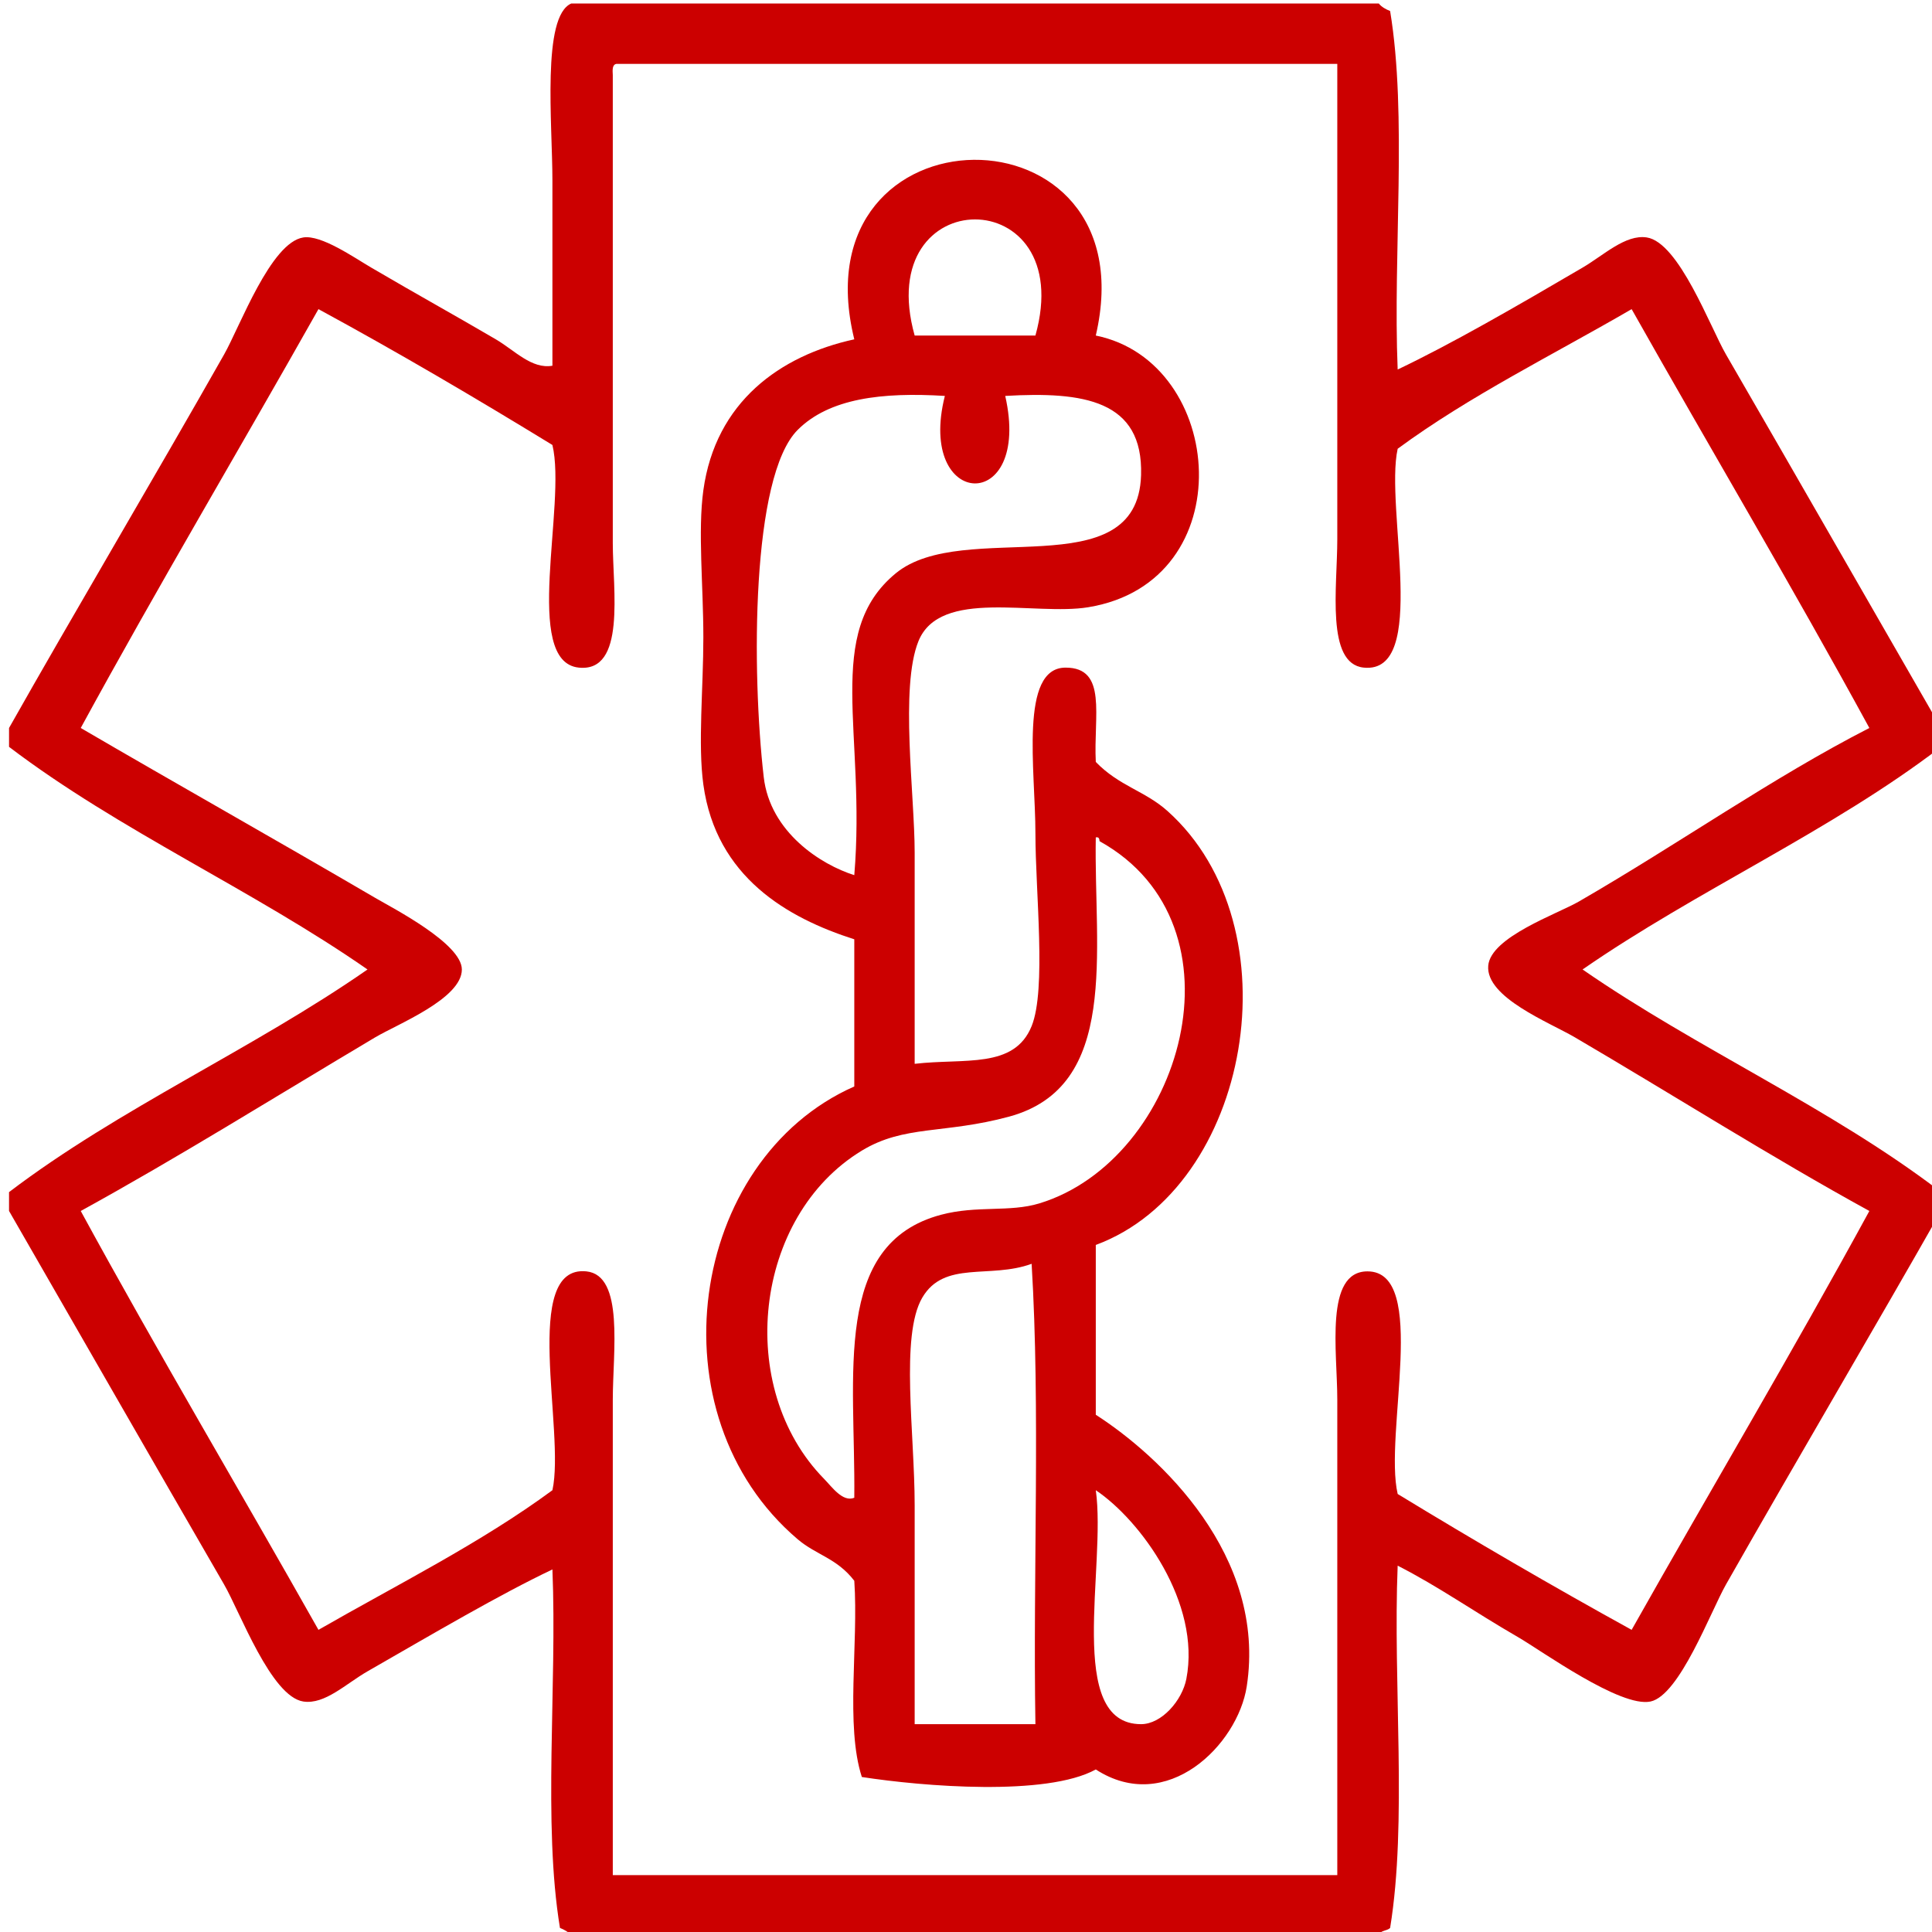
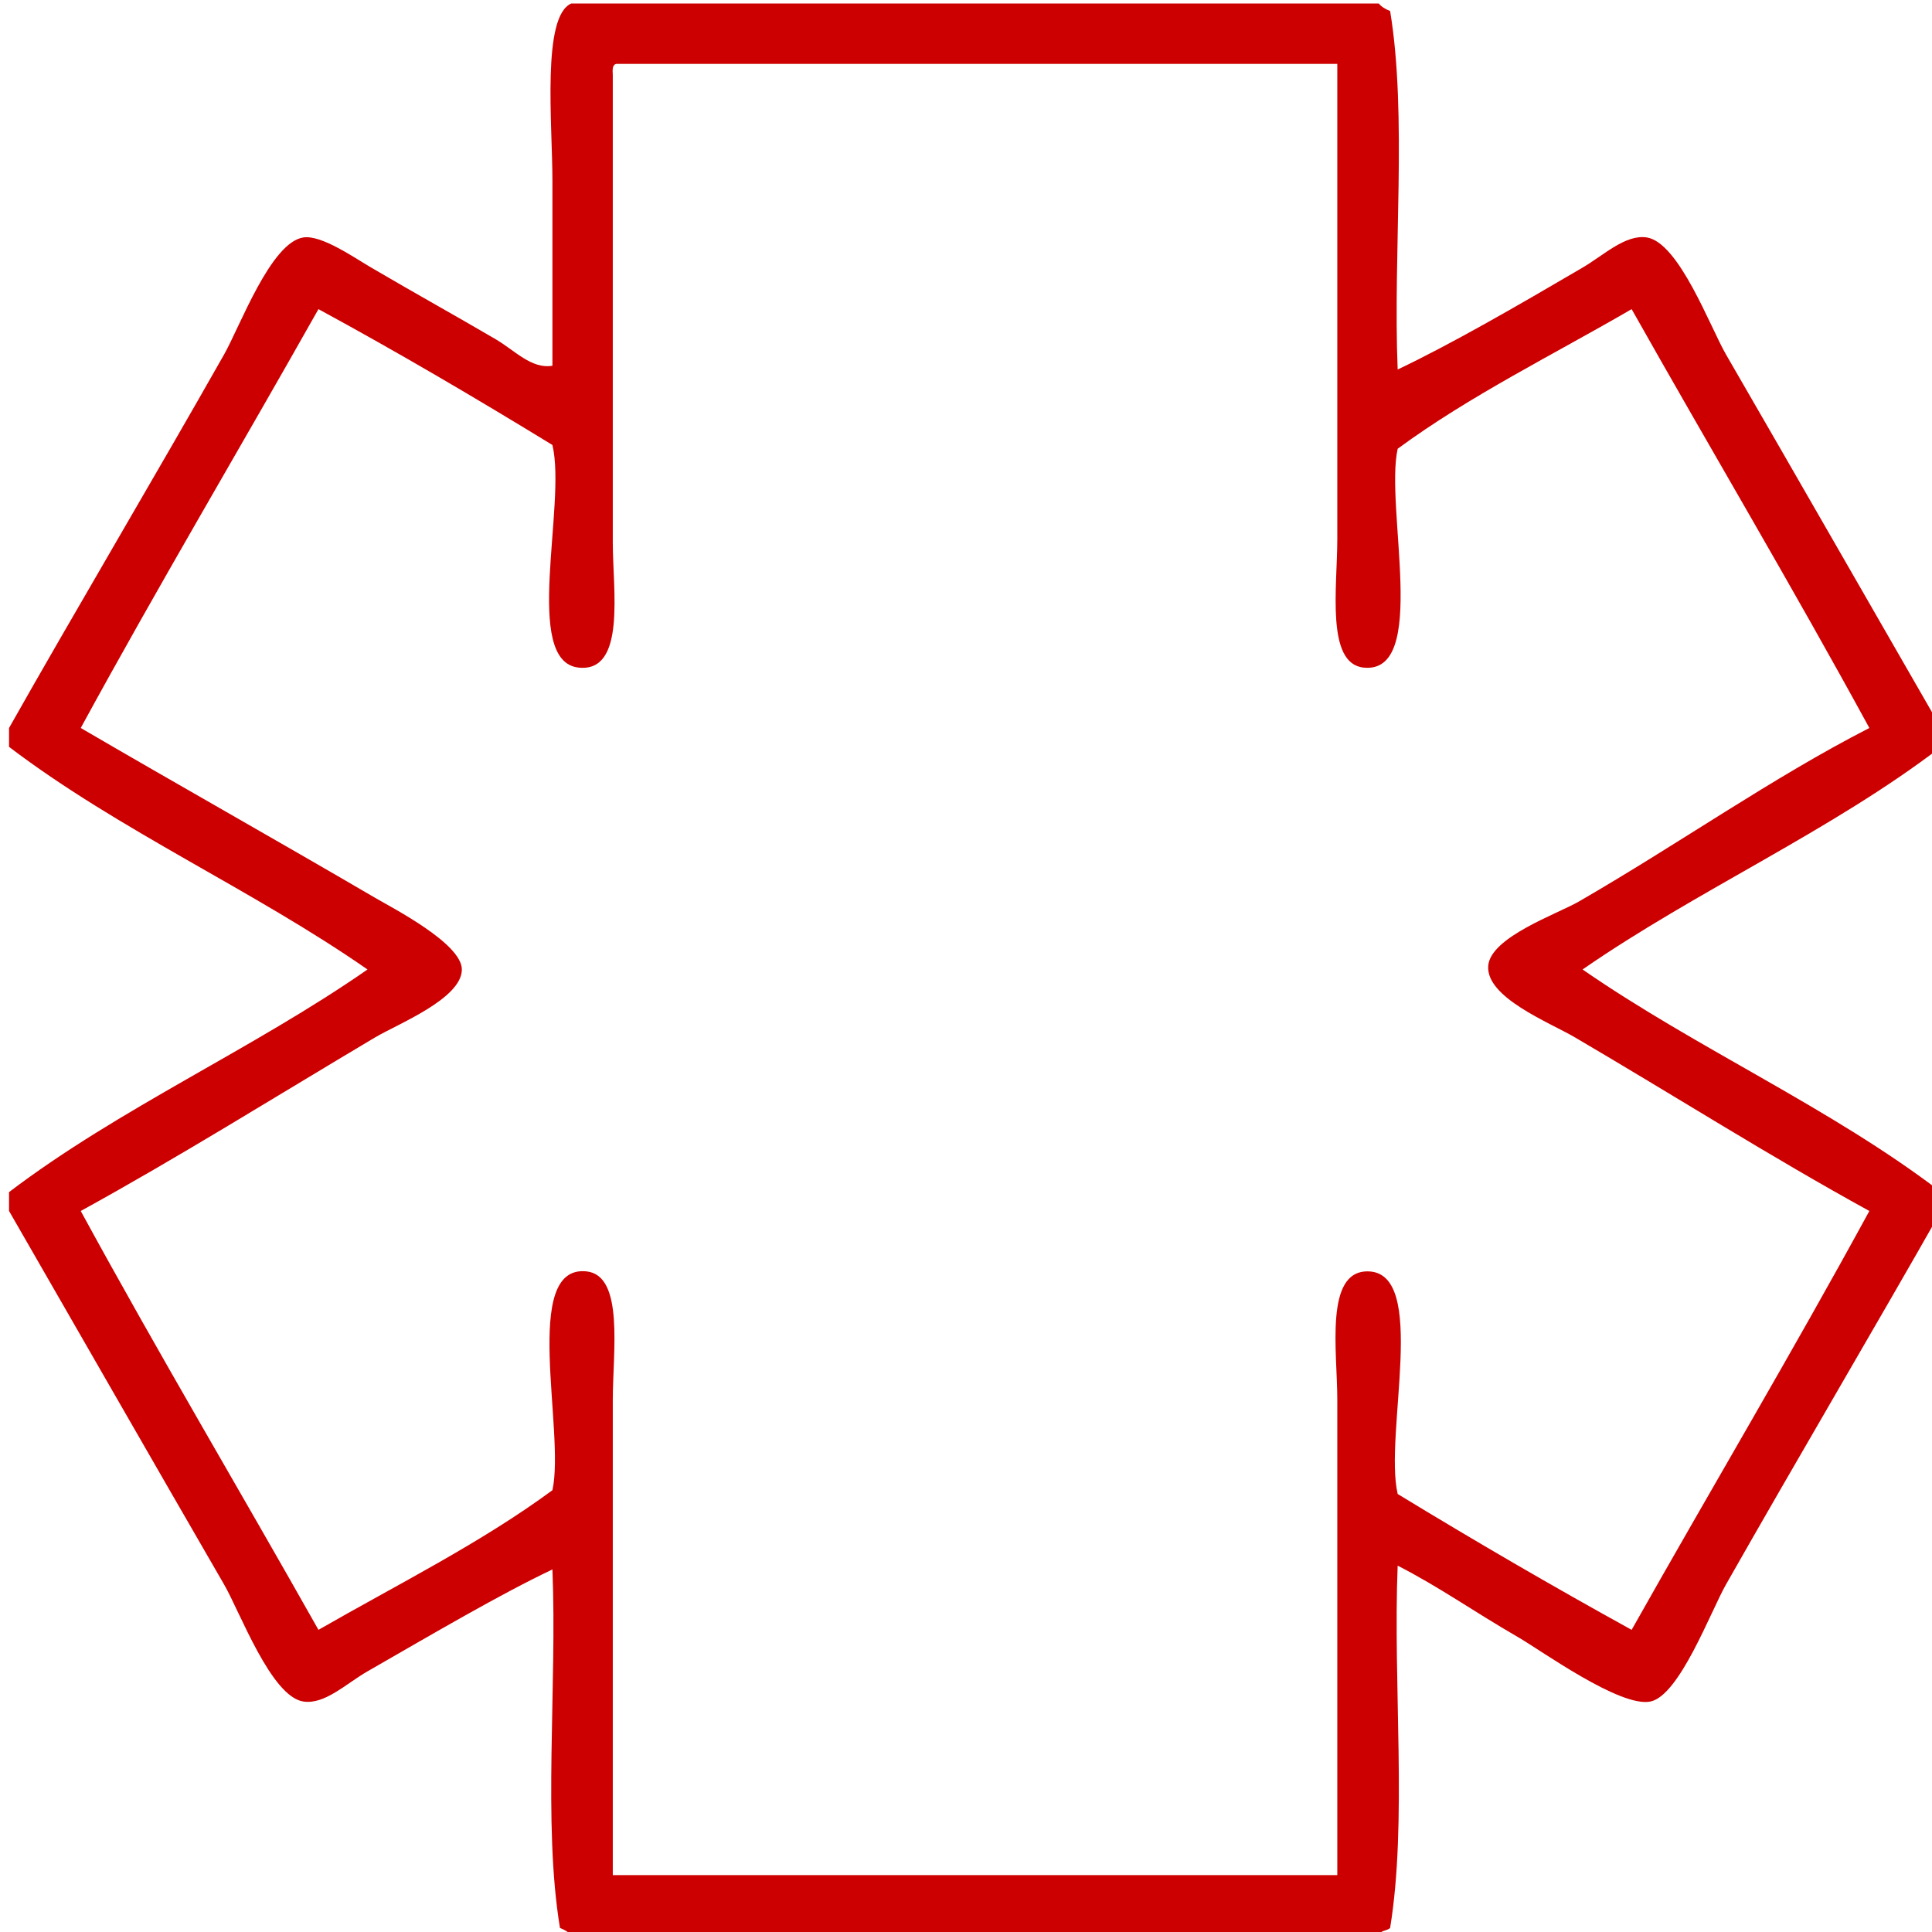
<svg xmlns="http://www.w3.org/2000/svg" version="1.1" id="Слой_1" x="0px" y="0px" width="200px" height="200px" viewBox="0 0 200 200" enable-background="new 0 0 200 200" xml:space="preserve">
  <g>
    <path fill-rule="evenodd" clip-rule="evenodd" fill="#CC0000" d="M59.139,0.361c27.864,0,55.73,0,83.593,0   c0.287,0.365,0.711,0.592,1.173,0.781c1.788,10.841,0.285,24.975,0.781,37.109c5.527-2.625,12.27-6.518,19.14-10.547   c2.204-1.292,4.434-3.457,6.641-3.125c3.333,0.5,6.58,9.304,8.203,12.109c7.293,12.598,15.602,27.101,22.267,38.672   c0,0.651,0,1.302,0,1.953c-11.353,8.7-25.261,14.844-37.11,23.047c11.85,8.203,25.758,14.347,37.11,23.047c0,0.65,0,1.302,0,1.952   c-6.466,11.406-14.849,25.616-22.267,38.673c-1.584,2.788-4.803,11.477-7.813,12.109c-3.111,0.653-11.28-5.257-13.671-6.642   c-4.797-2.776-8.213-5.233-12.5-7.422c-0.497,12.265,1.008,26.529-0.781,37.5c-0.315,0.336-1.07,0.232-1.173,0.782   c-27.864,0-55.729,0-83.593,0c-0.286-0.365-0.71-0.592-1.172-0.782c-1.789-10.841-0.286-24.975-0.781-37.109   c-5.524,2.631-12.214,6.572-19.141,10.548c-2.225,1.276-4.415,3.459-6.641,3.125c-3.337-0.502-6.57-9.29-8.203-12.109   c-7.295-12.603-15.615-27.124-22.266-38.673c0-0.65,0-1.302,0-1.952c11.389-8.664,25.284-14.821,37.109-23.047   C26.22,92.135,12.325,85.978,0.936,77.314c0-0.651,0-1.302,0-1.953c6.522-11.554,15.203-26.205,22.266-38.672   c1.63-2.878,4.833-11.603,8.203-12.109c1.866-0.28,5.213,2.059,7.031,3.125c4.756,2.789,8.691,4.959,12.891,7.422   c1.958,1.148,3.711,3.107,5.859,2.734c0-5.105,0-11.48,0-19.141C57.186,12.792,56.066,1.69,59.139,0.361z M63.827,6.611   c-0.455,0.065-0.424,0.618-0.391,1.172c0,13.596,0,32.604,0,48.438c0,4.853,1.388,13.39-3.516,12.891   c-5.89-0.6-1.245-16.847-2.734-23.047c-7.917-4.844-15.948-9.573-24.219-14.063C24.799,46.49,16.348,60.695,8.358,75.361   c10.016,5.847,20.023,11.47,30.469,17.578c1.838,1.075,8.984,4.741,8.984,7.422c0,3.029-6.694,5.668-8.984,7.032   c-10.637,6.328-20.416,12.445-30.469,17.968c7.99,14.666,16.441,28.871,24.609,43.36c8.189-4.703,16.796-8.986,24.219-14.454   c1.349-6.074-3.282-23.348,3.516-22.655c3.935,0.4,2.734,8.329,2.734,13.28c0,16.771,0,35.547,0,49.219c25,0,50,0,75,0   c0-13.827,0-33.117,0-49.219c0-4.984-1.332-13.28,3.125-13.28c6.379,0,1.683,16.856,3.126,23.046   c7.929,4.831,15.992,9.528,24.219,14.063c8.167-14.489,16.618-28.694,24.609-43.36c-10.11-5.548-20.233-11.966-30.47-17.968   c-2.649-1.555-9.258-4.132-8.984-7.422c0.247-2.972,7.165-5.363,9.375-6.641c10.488-6.063,19.995-12.799,30.079-17.969   c-7.991-14.666-16.442-28.871-24.609-43.359c-8.151,4.739-16.796,8.986-24.219,14.453c-1.35,6.075,3.281,23.348-3.516,22.656   c-3.936-0.4-2.735-8.33-2.735-13.281c0-16.771,0-35.546,0-49.219C113.566,6.611,88.696,6.611,63.827,6.611z" />
-     <path fill-rule="evenodd" clip-rule="evenodd" fill="#CC0000" d="M113.436,34.736c13.463,2.725,15.263,25.49-0.78,28.125   c-5.556,0.912-15.343-2.01-17.579,3.516c-1.93,4.77-0.391,15.911-0.391,21.875c0,7.895,0,15.009,0,21.875   c5.167-0.605,10.303,0.556,12.109-3.906c1.539-3.801,0.392-13.877,0.392-19.921c0-6.56-1.688-17.188,3.124-17.188   c4.354,0,2.88,4.99,3.125,9.766c2.438,2.515,5.082,2.984,7.423,5.078c13.376,11.97,8.625,38.985-7.423,44.921   c0,5.859,0,11.72,0,17.578c6.576,4.226,17.716,14.553,15.626,28.125c-0.93,6.035-8.263,13.363-15.626,8.594   c-5.104,2.808-17.899,1.759-24.218,0.781c-1.72-5.312-0.335-13.727-0.781-20.312c-1.801-2.348-3.933-2.659-5.859-4.298   C67.4,146.44,71.28,120.063,88.436,112.47c0-5.077,0-10.156,0-15.234c-6.899-2.203-14.301-6.425-15.625-16.016   c-0.575-4.163,0-10.028,0-15.234c0-5.38-0.582-11.021,0-15.234c1.262-9.141,7.935-13.947,15.625-15.625   C82.395,10.544,119.122,10.286,113.436,34.736z M94.686,34.736c4.167,0,8.333,0,12.5,0C111.673,18.706,90.199,18.706,94.686,34.736   z M82.577,44.501c-4.82,4.82-4.767,25.059-3.516,35.938c0.657,5.709,5.921,9.072,9.375,10.156   c1.234-14.737-3.22-25.069,4.297-31.25c7.033-5.783,25.033,1.637,25.39-10.156c0.236-7.786-5.981-8.67-14.062-8.203   c2.798,12.337-9.224,11.813-6.25,0C91.302,40.583,85.844,41.234,82.577,44.501z M104.452,115.596   c-6.736,1.821-10.824,0.839-15.235,3.516c-11.219,6.808-13.154,24.56-3.906,33.983c0.816,0.832,1.924,2.436,3.125,1.953   c0.135-12.726-2.317-26.288,8.984-29.297c3.708-0.986,7.079-0.238,10.157-1.172c14.746-4.47,21.937-28.799,6.249-37.5   c-0.021-0.238-0.059-0.462-0.391-0.391C113.225,98.524,115.946,112.485,104.452,115.596z M95.467,134.345   c-2.286,3.926-0.781,14.03-0.781,21.485c0,8.484,0,16.684,0,22.655c4.167,0,8.333,0,12.5,0c-0.261-15.755,0.52-32.551-0.392-47.656   C102.467,132.413,97.741,130.439,95.467,134.345z M118.123,178.485c2.131,0,4.257-2.457,4.688-4.688   c1.517-7.845-4.714-16.398-9.375-19.531C114.548,162.16,110.24,178.485,118.123,178.485z" />
  </g>
</svg>